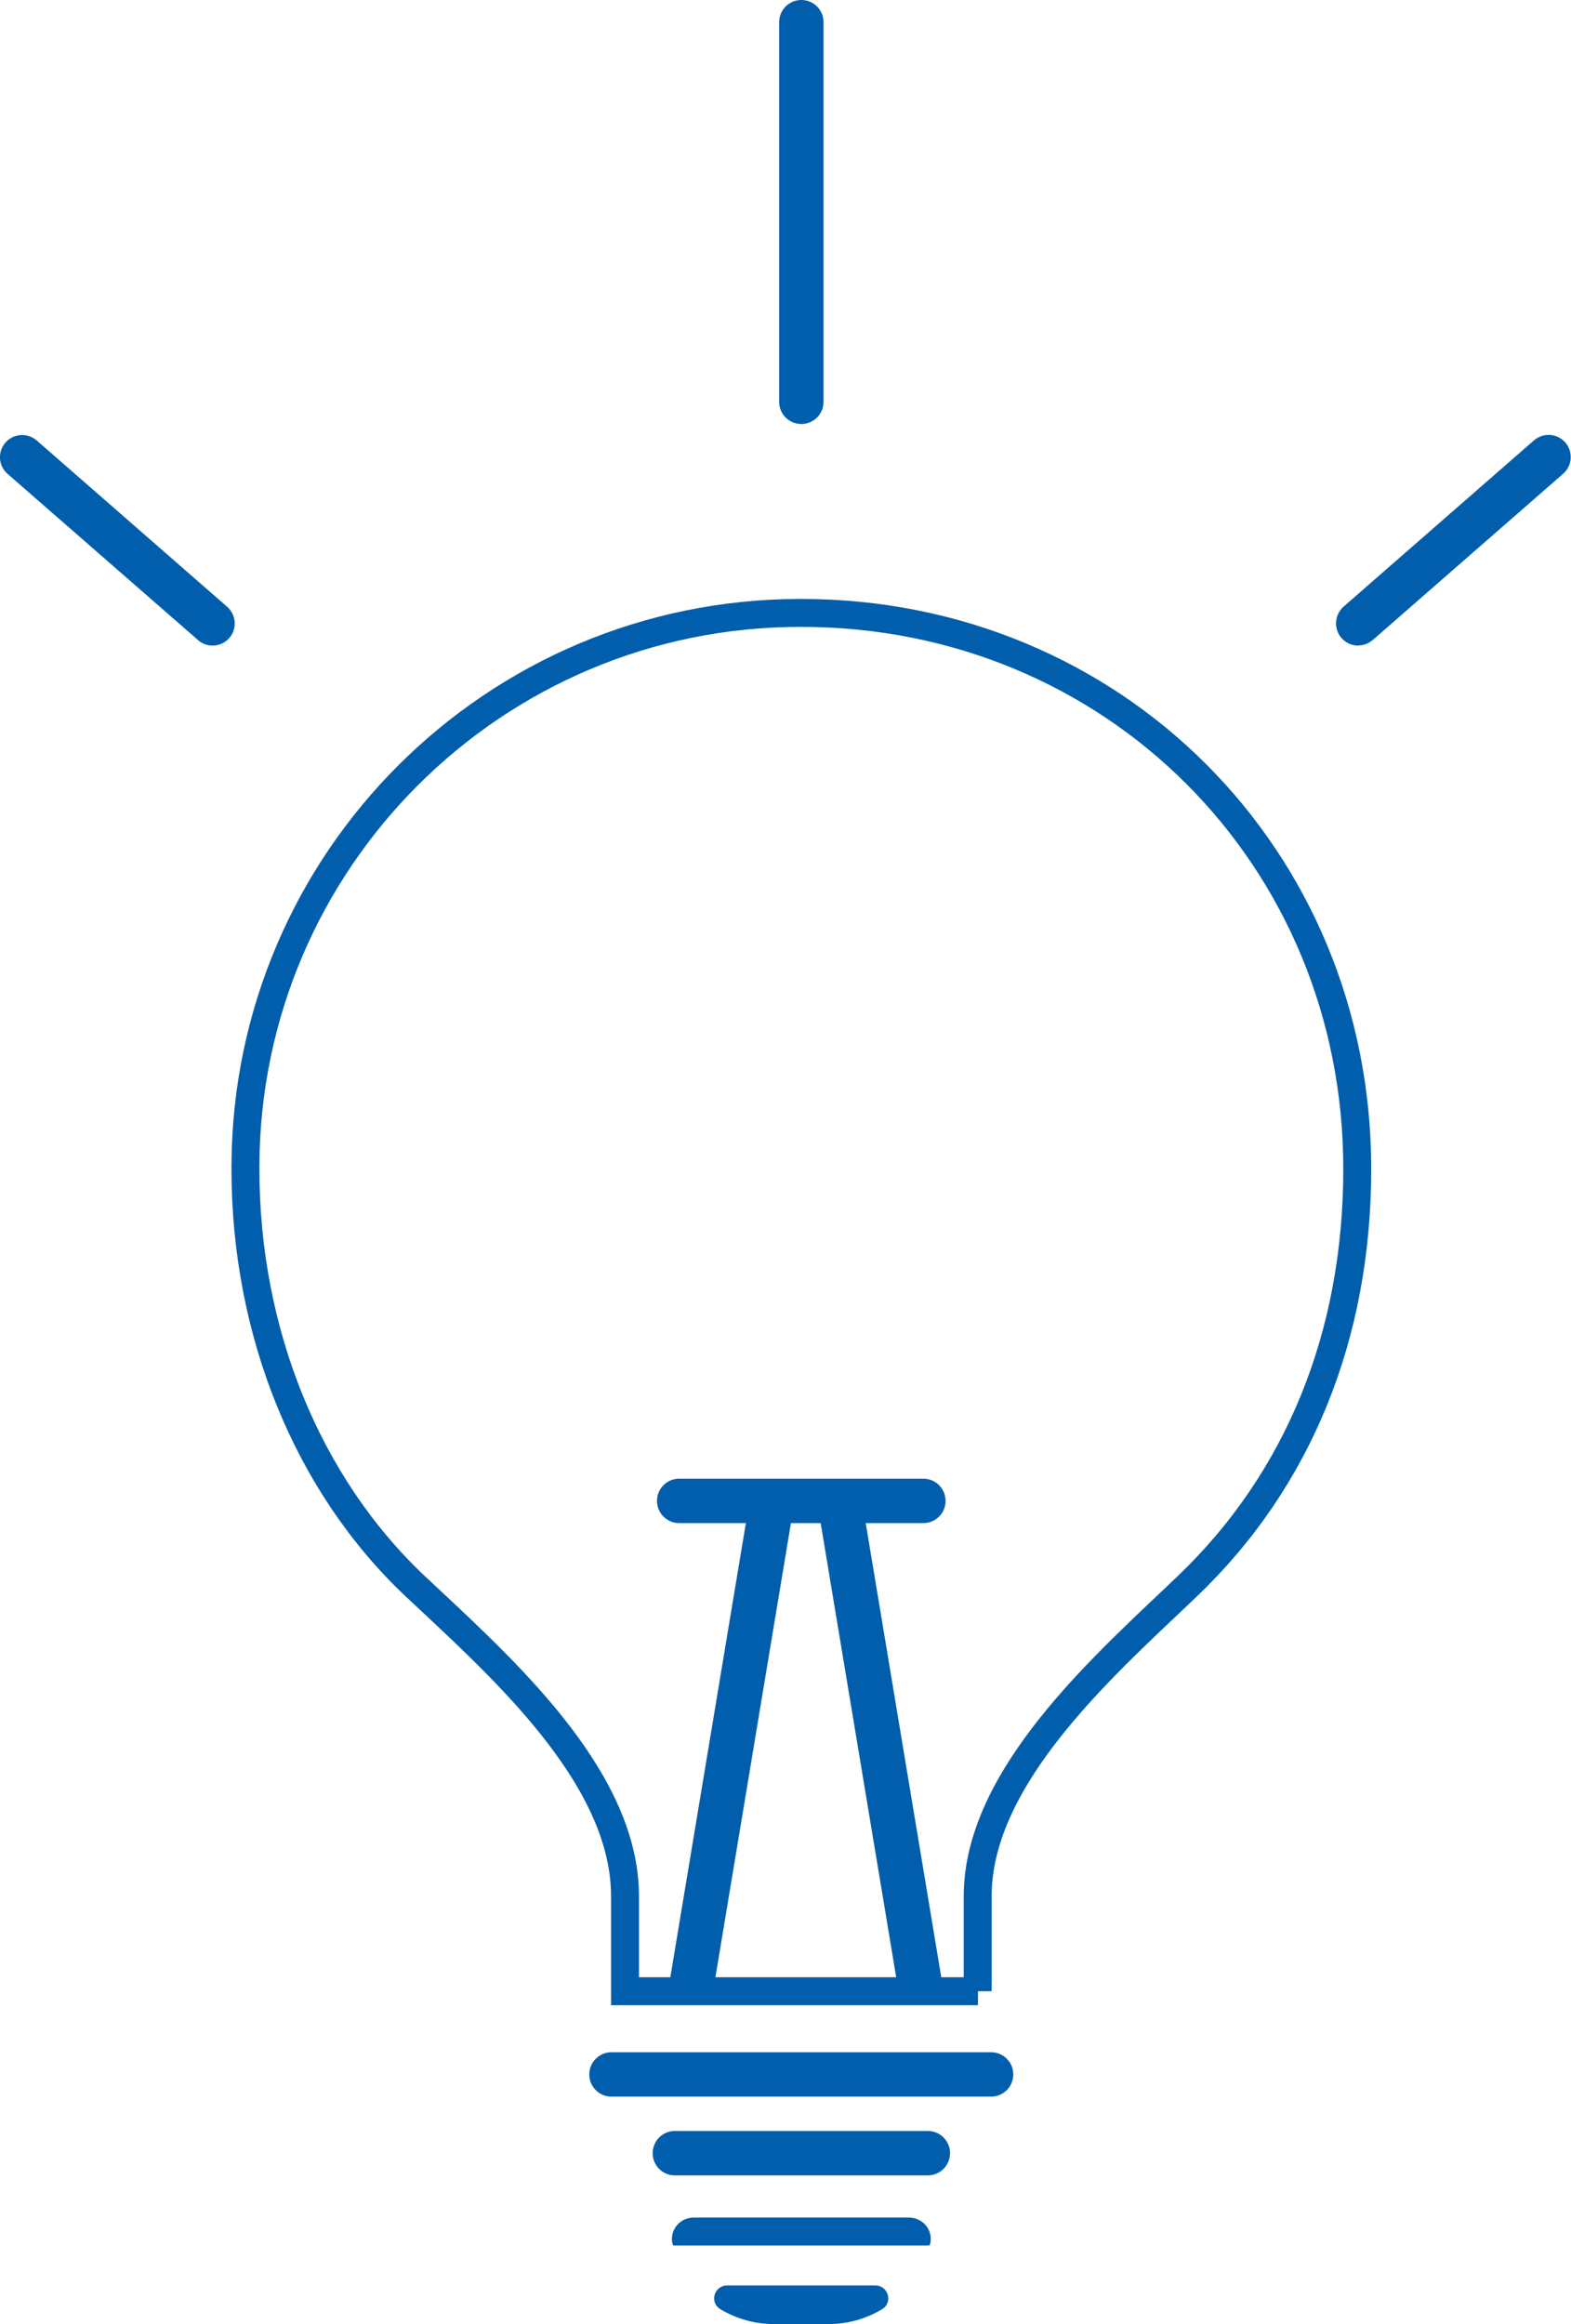
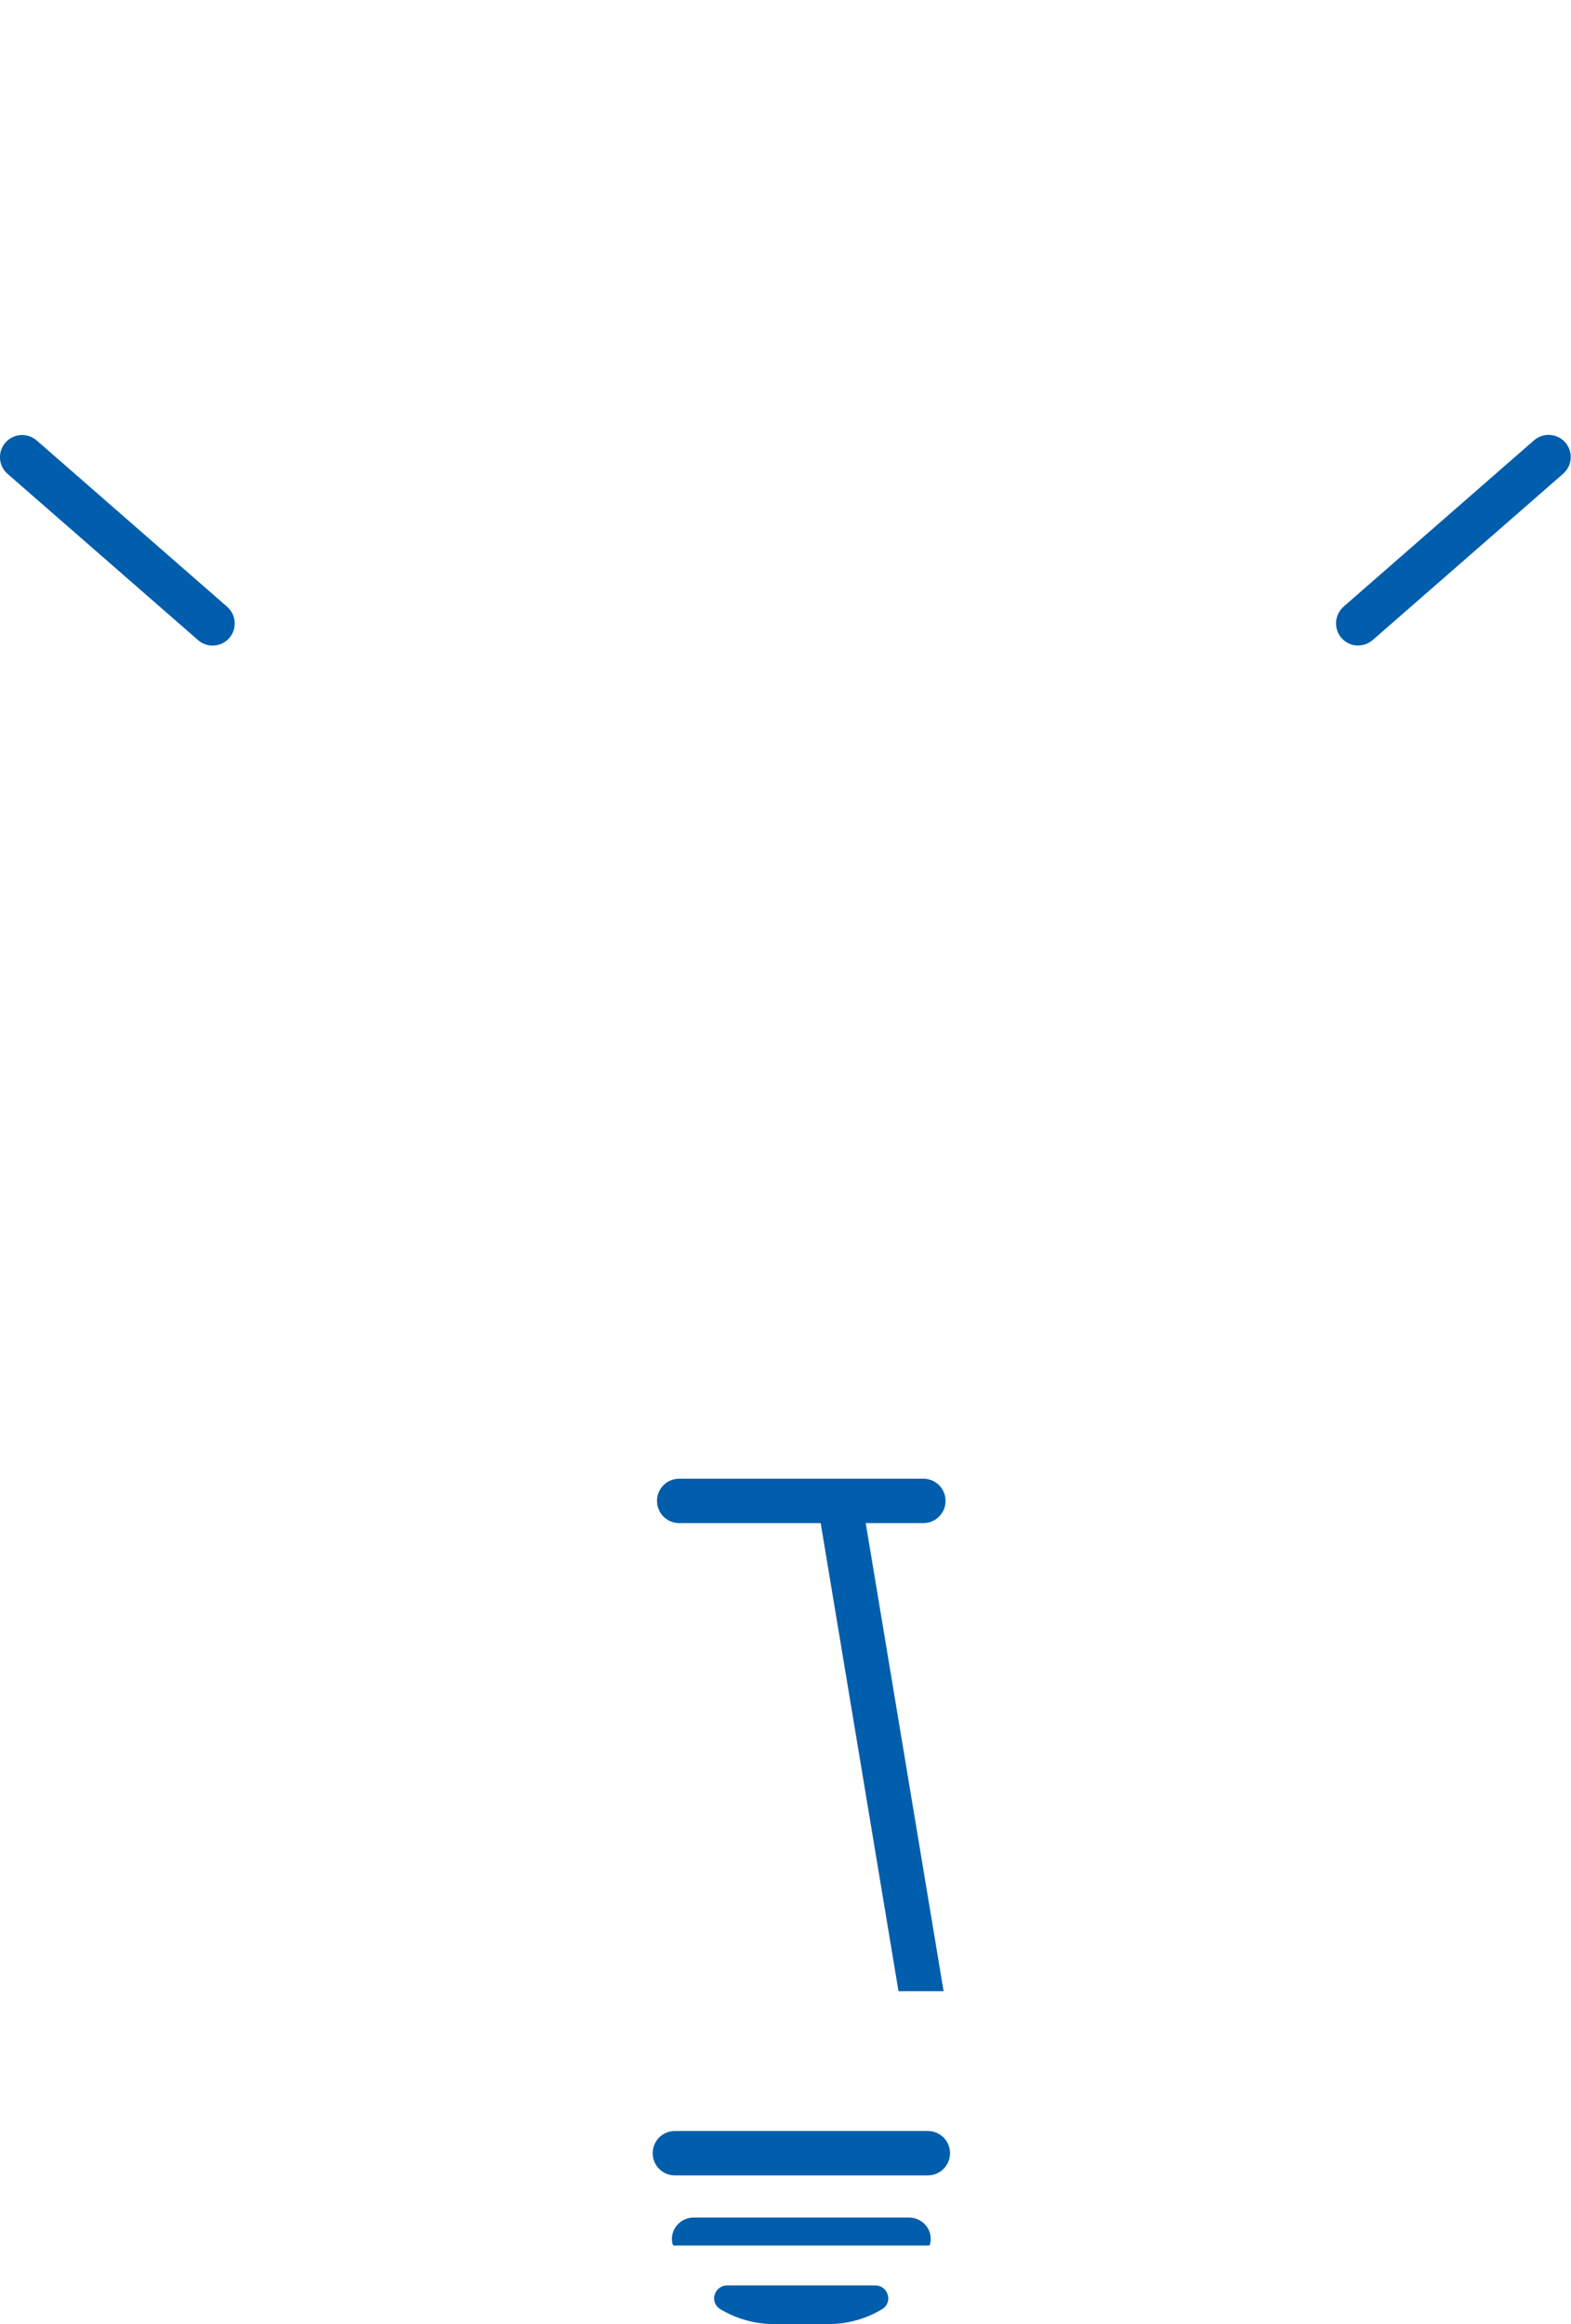
<svg xmlns="http://www.w3.org/2000/svg" id="Layer_2" viewBox="0 0 112.53 166.46">
  <defs>
    <style>.cls-1{fill:none;stroke:#005eac;stroke-miterlimit:10;stroke-width:2px;}.cls-2{fill:#005eac;}</style>
  </defs>
  <g id="_イヤー_1">
-     <path class="cls-1" d="M70.03,142.62v-6.8c0-7.99,7.88-15.45,13.63-20.89,.48-.45,.94-.89,1.39-1.32,7.96-7.61,12.17-17.95,12.17-29.89,0-22.33-17.49-39.82-39.82-39.82h-.11c-21.88,.02-39.63,17.72-39.71,39.6v.22c0,11.7,4.43,22.6,12.16,29.89,.39,.37,.8,.75,1.22,1.14,5.83,5.46,13.81,12.93,13.81,21.07v6.8h25.28Z" />
    <path id="b22bef41-3cd7-4c1e-881c-c9a642005cb0-1376" class="cls-2" d="M66.46,155.81h-18.12c-.88,0-1.59-.71-1.59-1.59s.71-1.59,1.59-1.59h18.12c.88,0,1.59,.71,1.59,1.59s-.71,1.59-1.59,1.59Z" />
    <path class="cls-2" d="M59.34,166.46h-3.9c-1.35,0-2.68-.37-3.85-1.07-.35-.21-.52-.63-.4-1.02,.11-.4,.47-.68,.89-.68h10.62c.42,0,.78,.28,.89,.68,.12,.39-.05,.82-.4,1.02-1.16,.7-2.49,1.07-3.85,1.07Z" />
    <path class="cls-2" d="M66.46,160.83h-18.23l-.06-.12c-.11-.45,0-.93,.29-1.29,.29-.37,.74-.59,1.22-.59h15.44c.47,0,.92,.22,1.22,.59,.29,.36,.39,.83,.29,1.27l-.03,.12-.13,.02Z" />
    <path id="e0eb6627-54a4-4797-861b-0d156b8b485b-1377" class="cls-2" d="M15.23,46.24c-.38,0-.76-.14-1.04-.39L.53,33.93c-.66-.58-.71-1.59-.13-2.24,.58-.65,1.56-.71,2.22-.15l13.65,11.92c.66,.58,.73,1.58,.15,2.24-.3,.35-.74,.54-1.2,.54h0Z" />
    <path id="e13fc22b-cd18-4b6e-a2d4-df4b74c6b7e7-1378" class="cls-2" d="M97.29,46.24c-.88,0-1.59-.71-1.59-1.59,0-.46,.2-.9,.54-1.2l13.65-11.92c.67-.57,1.67-.49,2.24,.17,.56,.66,.5,1.64-.15,2.22l-13.65,11.92c-.29,.25-.66,.39-1.04,.39Z" />
-     <path id="a74da646-4683-465e-97fe-dd817e7fc328-1379" class="cls-2" d="M70.99,150.17h-27.19c-.88,0-1.59-.71-1.59-1.59s.71-1.59,1.59-1.59h27.19c.88,0,1.59,.71,1.59,1.59s-.71,1.59-1.59,1.59Z" />
-     <path class="cls-2" d="M56.73,108.63l-5.65,33.98h-3.23l5.74-34.5c.14-.87,.96-1.45,1.83-1.31s1.45,.96,1.31,1.83Z" />
    <path class="cls-2" d="M67.59,142.62h-3.23l-5.65-33.98c-.14-.87,.44-1.69,1.31-1.83s1.69,.44,1.83,1.31l5.74,34.5Z" />
    <path id="be3a5c8a-fbb4-472c-819b-e8dd06032f6a-1380" class="cls-2" d="M47.06,107.5c0-.88,.71-1.59,1.59-1.59h17.49c.88,0,1.59,.71,1.59,1.59s-.71,1.59-1.59,1.59h-17.49c-.88,0-1.59-.71-1.59-1.59Z" />
-     <path id="e9f776ed-f4b6-47dc-b212-c247d99ecb23-1381" class="cls-2" d="M57.4,30.37c-.88,0-1.59-.71-1.59-1.59V1.59c0-.88,.71-1.59,1.59-1.59s1.59,.71,1.59,1.59V28.78c0,.88-.71,1.59-1.59,1.59Z" />
  </g>
</svg>